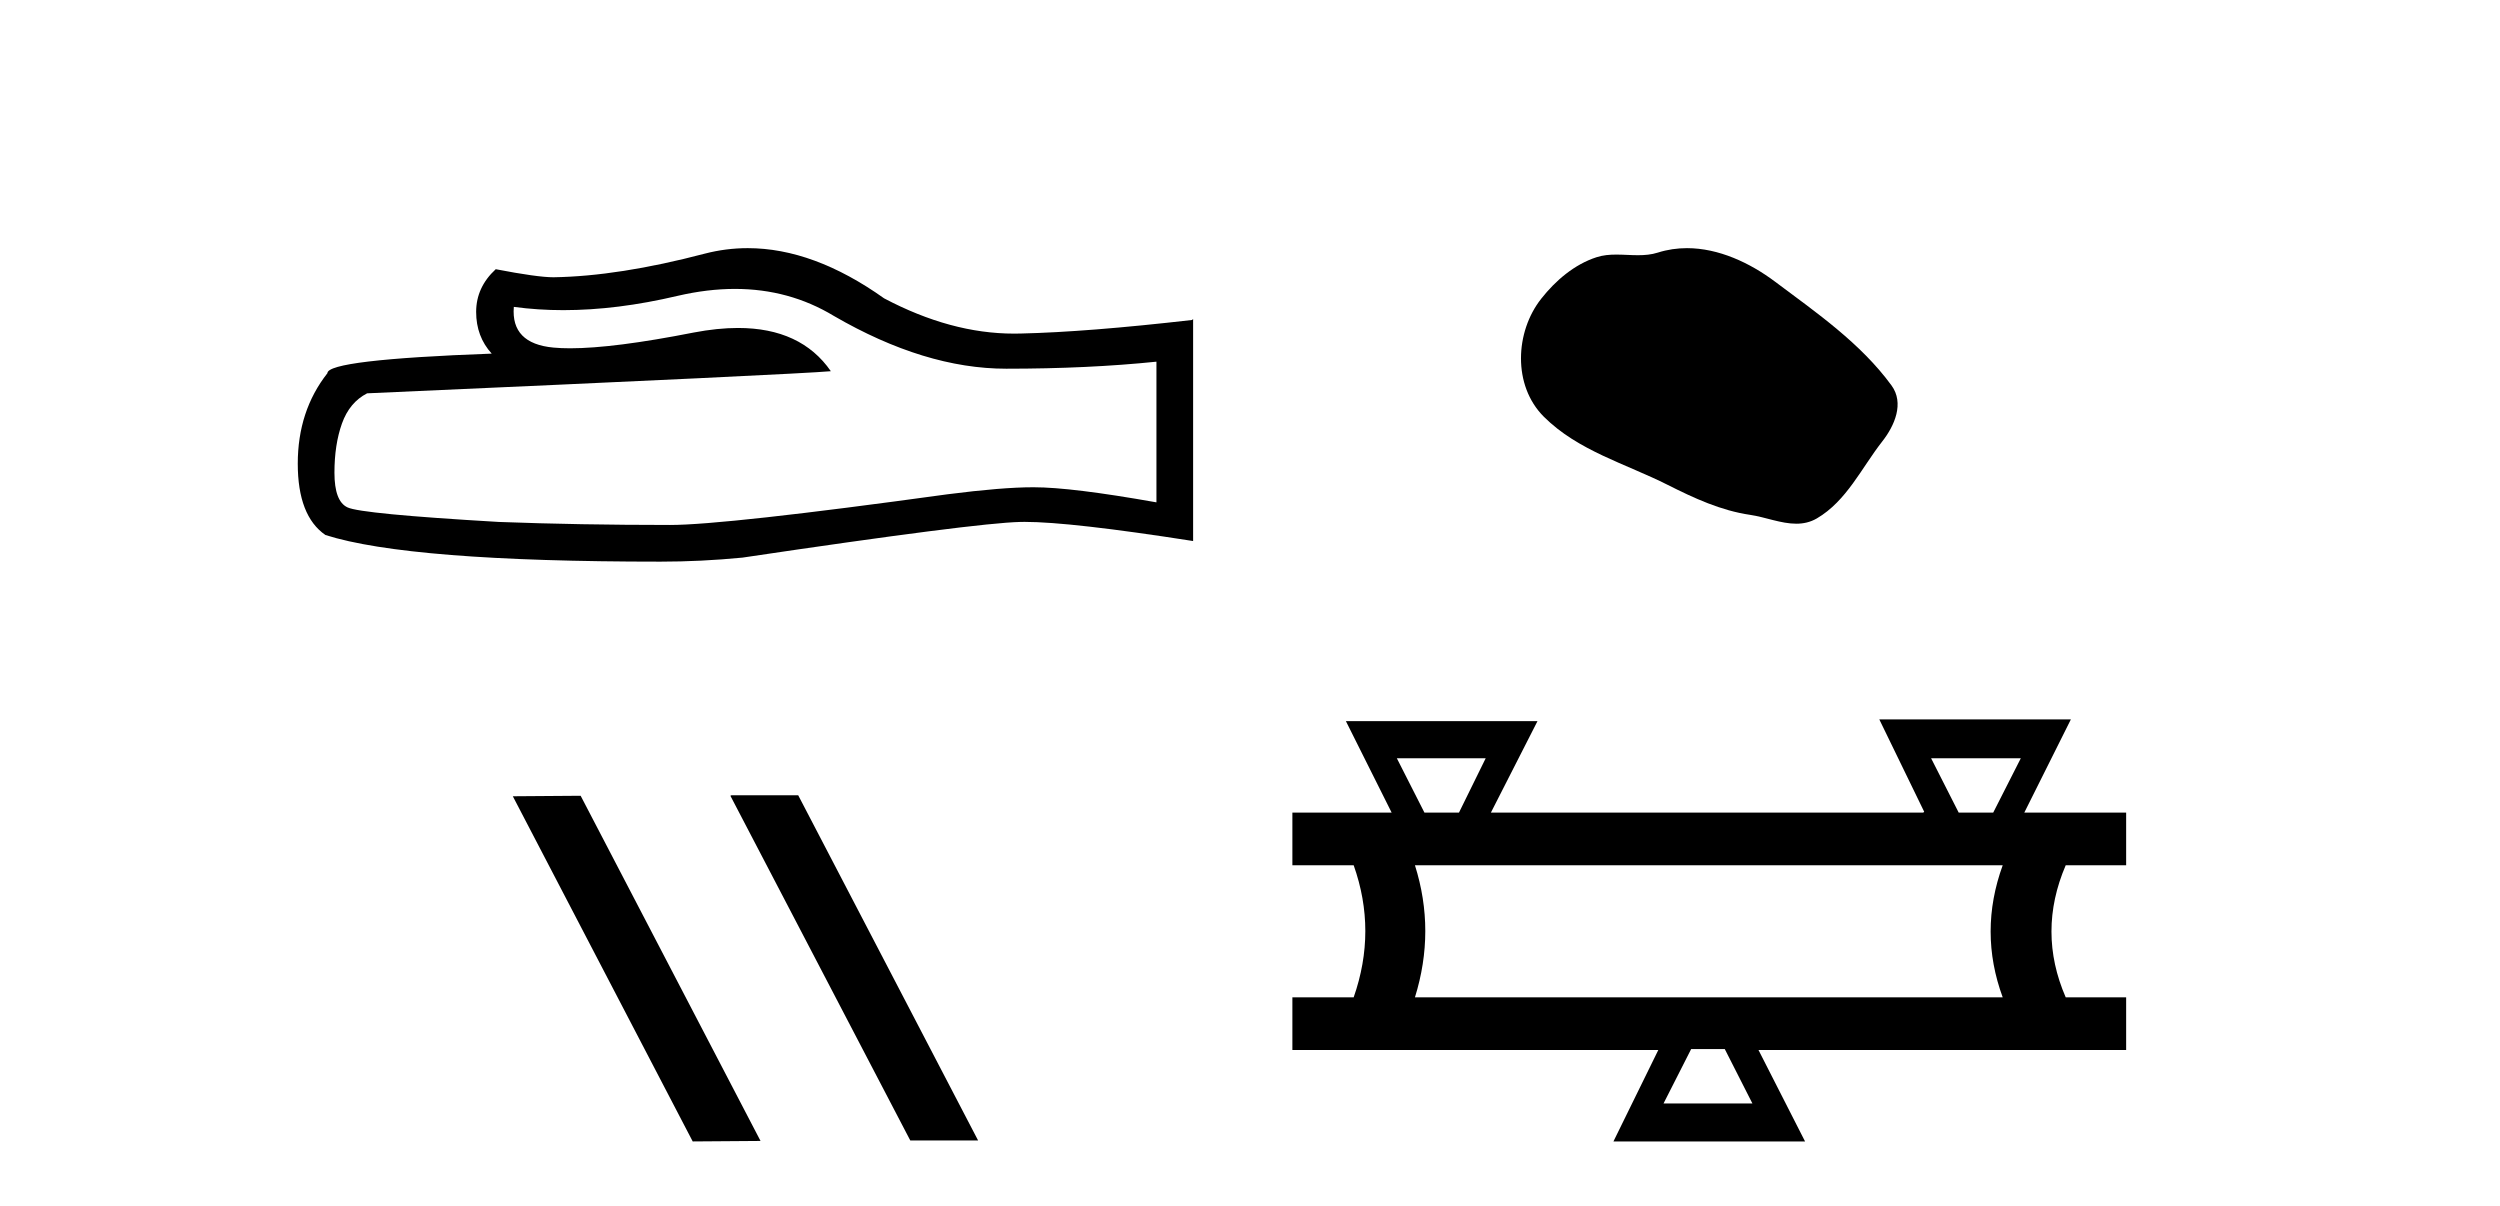
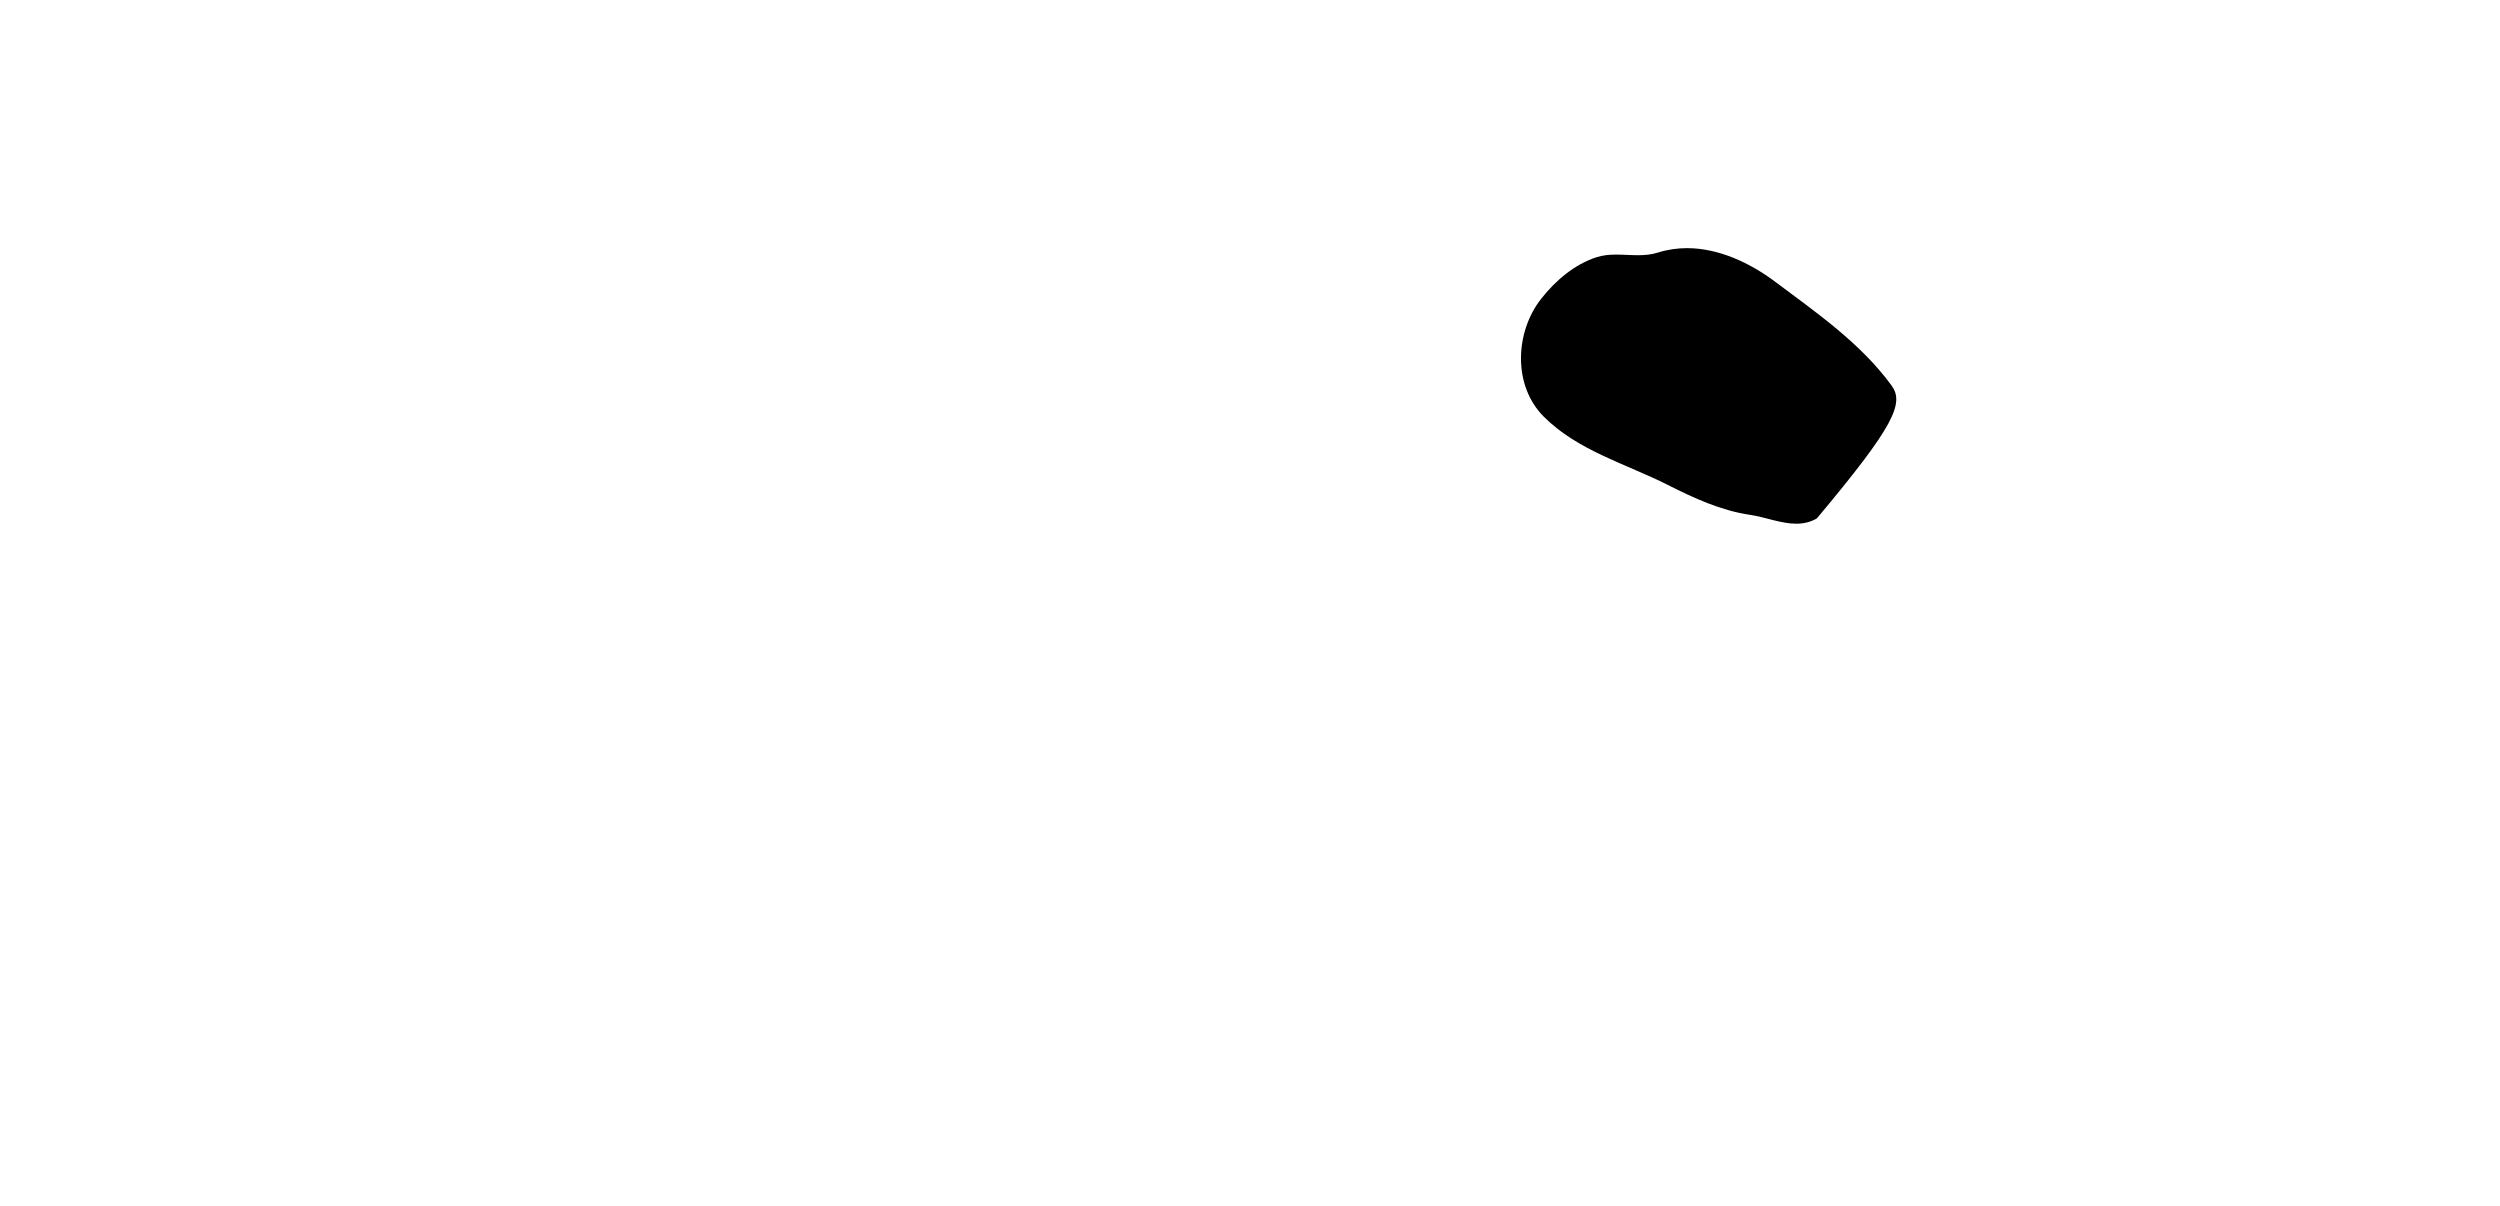
<svg xmlns="http://www.w3.org/2000/svg" width="85.0" height="41.0">
-   <path d="M 24.988 9.823 Q 26.832 9.823 28.352 10.742 Q 31.444 12.536 34.211 12.536 Q 36.996 12.536 39.319 12.297 L 39.319 17.08 Q 36.432 16.567 35.151 16.567 L 35.117 16.567 Q 34.075 16.567 32.213 16.806 Q 24.645 17.849 22.783 17.849 Q 19.691 17.849 16.957 17.746 Q 12.277 17.473 11.815 17.251 Q 11.371 17.046 11.371 16.072 Q 11.371 15.115 11.627 14.398 Q 11.884 13.68 12.482 13.373 Q 27.105 12.724 28.249 12.621 Q 27.231 11.151 25.092 11.151 Q 24.398 11.151 23.586 11.306 Q 20.862 11.842 19.386 11.842 Q 19.075 11.842 18.819 11.818 Q 17.367 11.682 17.47 10.434 L 17.47 10.434 Q 18.286 10.545 19.154 10.545 Q 20.979 10.545 23.039 10.059 Q 24.055 9.823 24.988 9.823 ZM 25.423 8.437 Q 24.683 8.437 23.962 8.624 Q 21.04 9.392 18.819 9.427 Q 18.273 9.427 16.855 9.153 Q 16.189 9.768 16.189 10.605 Q 16.189 11.442 16.718 12.023 Q 11.132 12.228 11.132 12.689 Q 10.124 13.971 10.124 15.764 Q 10.124 17.541 11.064 18.19 Q 13.9 19.096 22.458 19.096 Q 23.825 19.096 25.243 18.959 Q 33.169 17.78 34.69 17.746 Q 34.761 17.744 34.839 17.744 Q 36.401 17.744 40.566 18.395 L 40.566 10.844 L 40.532 10.879 Q 36.962 11.289 34.707 11.34 Q 34.591 11.343 34.475 11.343 Q 32.329 11.343 30.06 10.144 Q 27.66 8.437 25.423 8.437 Z" style="fill:#000000;stroke:none" />
-   <path d="M 24.867 27.039 L 24.833 27.056 L 30.949 38.775 L 33.255 38.775 L 27.139 27.039 ZM 19.742 27.056 L 17.436 27.073 L 23.552 38.809 L 25.858 38.792 L 19.742 27.056 Z" style="fill:#000000;stroke:none" />
-   <path d="M 57.357 8.437 C 57.027 8.437 56.694 8.484 56.367 8.588 C 56.146 8.659 55.919 8.677 55.69 8.677 C 55.446 8.677 55.2 8.656 54.956 8.656 C 54.728 8.656 54.502 8.674 54.284 8.745 C 53.533 8.987 52.887 9.539 52.401 10.157 C 51.514 11.281 51.425 13.104 52.49 14.168 C 53.655 15.33 55.278 15.767 56.704 16.487 C 57.596 16.937 58.513 17.361 59.51 17.506 C 60.018 17.581 60.555 17.806 61.073 17.806 C 61.312 17.806 61.547 17.758 61.773 17.626 C 62.786 17.033 63.294 15.906 63.995 15.011 C 64.419 14.471 64.751 13.707 64.311 13.105 C 63.262 11.67 61.768 10.637 60.355 9.579 C 59.496 8.935 58.433 8.437 57.357 8.437 Z" style="fill:#000000;stroke:none" />
-   <path d="M 50.514 25.78 L 49.605 27.629 L 48.431 27.629 L 47.492 25.78 ZM 68.708 25.78 L 67.769 27.629 L 66.596 27.629 L 65.657 25.78 ZM 68.092 29.419 Q 67.271 31.678 68.092 33.909 L 48.108 33.909 Q 48.812 31.649 48.108 29.419 ZM 58.643 35.669 L 59.582 37.518 L 56.56 37.518 L 57.499 35.669 ZM 63.896 24.459 L 65.422 27.599 L 65.392 27.629 L 50.69 27.629 L 52.275 24.518 L 45.76 24.518 L 47.316 27.629 L 43.941 27.629 L 43.941 29.419 L 46.025 29.419 Q 46.817 31.649 46.025 33.909 L 43.941 33.909 L 43.941 35.699 L 56.383 35.699 L 54.857 38.809 L 61.372 38.809 L 59.788 35.699 L 72.289 35.699 L 72.289 33.909 L 70.234 33.909 Q 69.266 31.678 70.234 29.419 L 72.289 29.419 L 72.289 27.629 L 68.826 27.629 L 70.41 24.459 Z" style="fill:#000000;stroke:none" />
+   <path d="M 57.357 8.437 C 57.027 8.437 56.694 8.484 56.367 8.588 C 56.146 8.659 55.919 8.677 55.69 8.677 C 55.446 8.677 55.2 8.656 54.956 8.656 C 54.728 8.656 54.502 8.674 54.284 8.745 C 53.533 8.987 52.887 9.539 52.401 10.157 C 51.514 11.281 51.425 13.104 52.49 14.168 C 53.655 15.33 55.278 15.767 56.704 16.487 C 57.596 16.937 58.513 17.361 59.51 17.506 C 60.018 17.581 60.555 17.806 61.073 17.806 C 61.312 17.806 61.547 17.758 61.773 17.626 C 64.419 14.471 64.751 13.707 64.311 13.105 C 63.262 11.67 61.768 10.637 60.355 9.579 C 59.496 8.935 58.433 8.437 57.357 8.437 Z" style="fill:#000000;stroke:none" />
</svg>